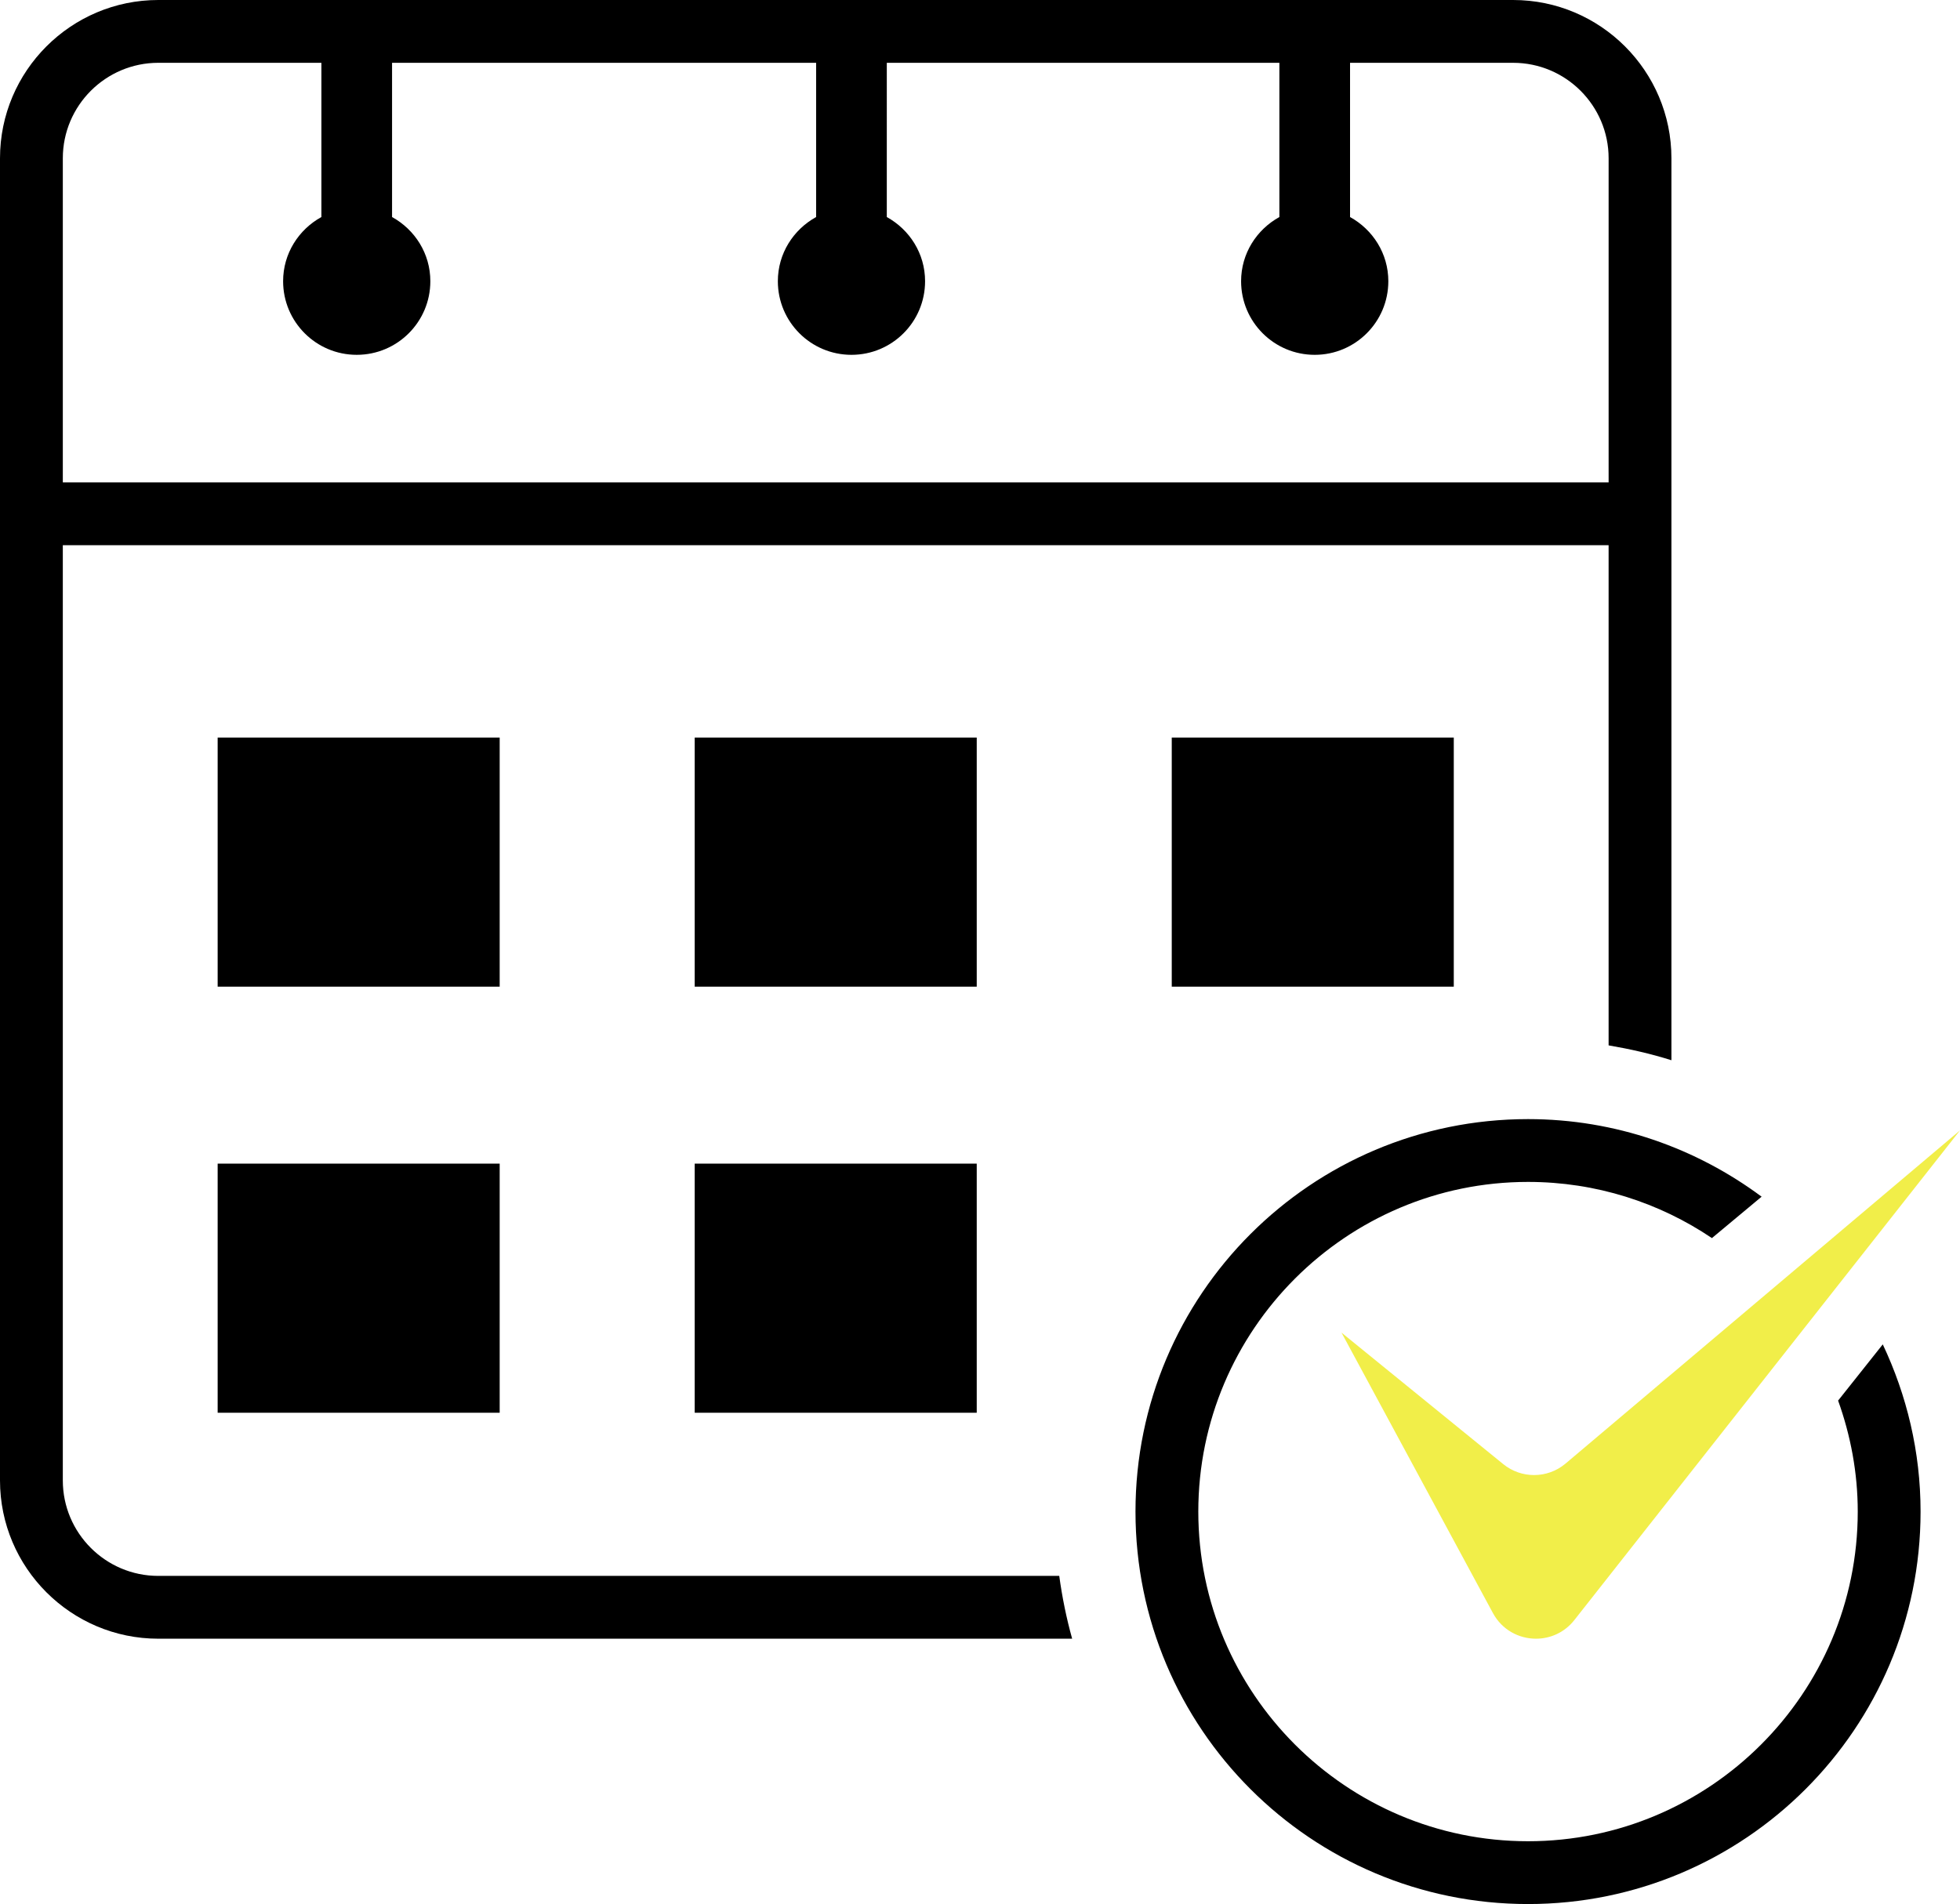
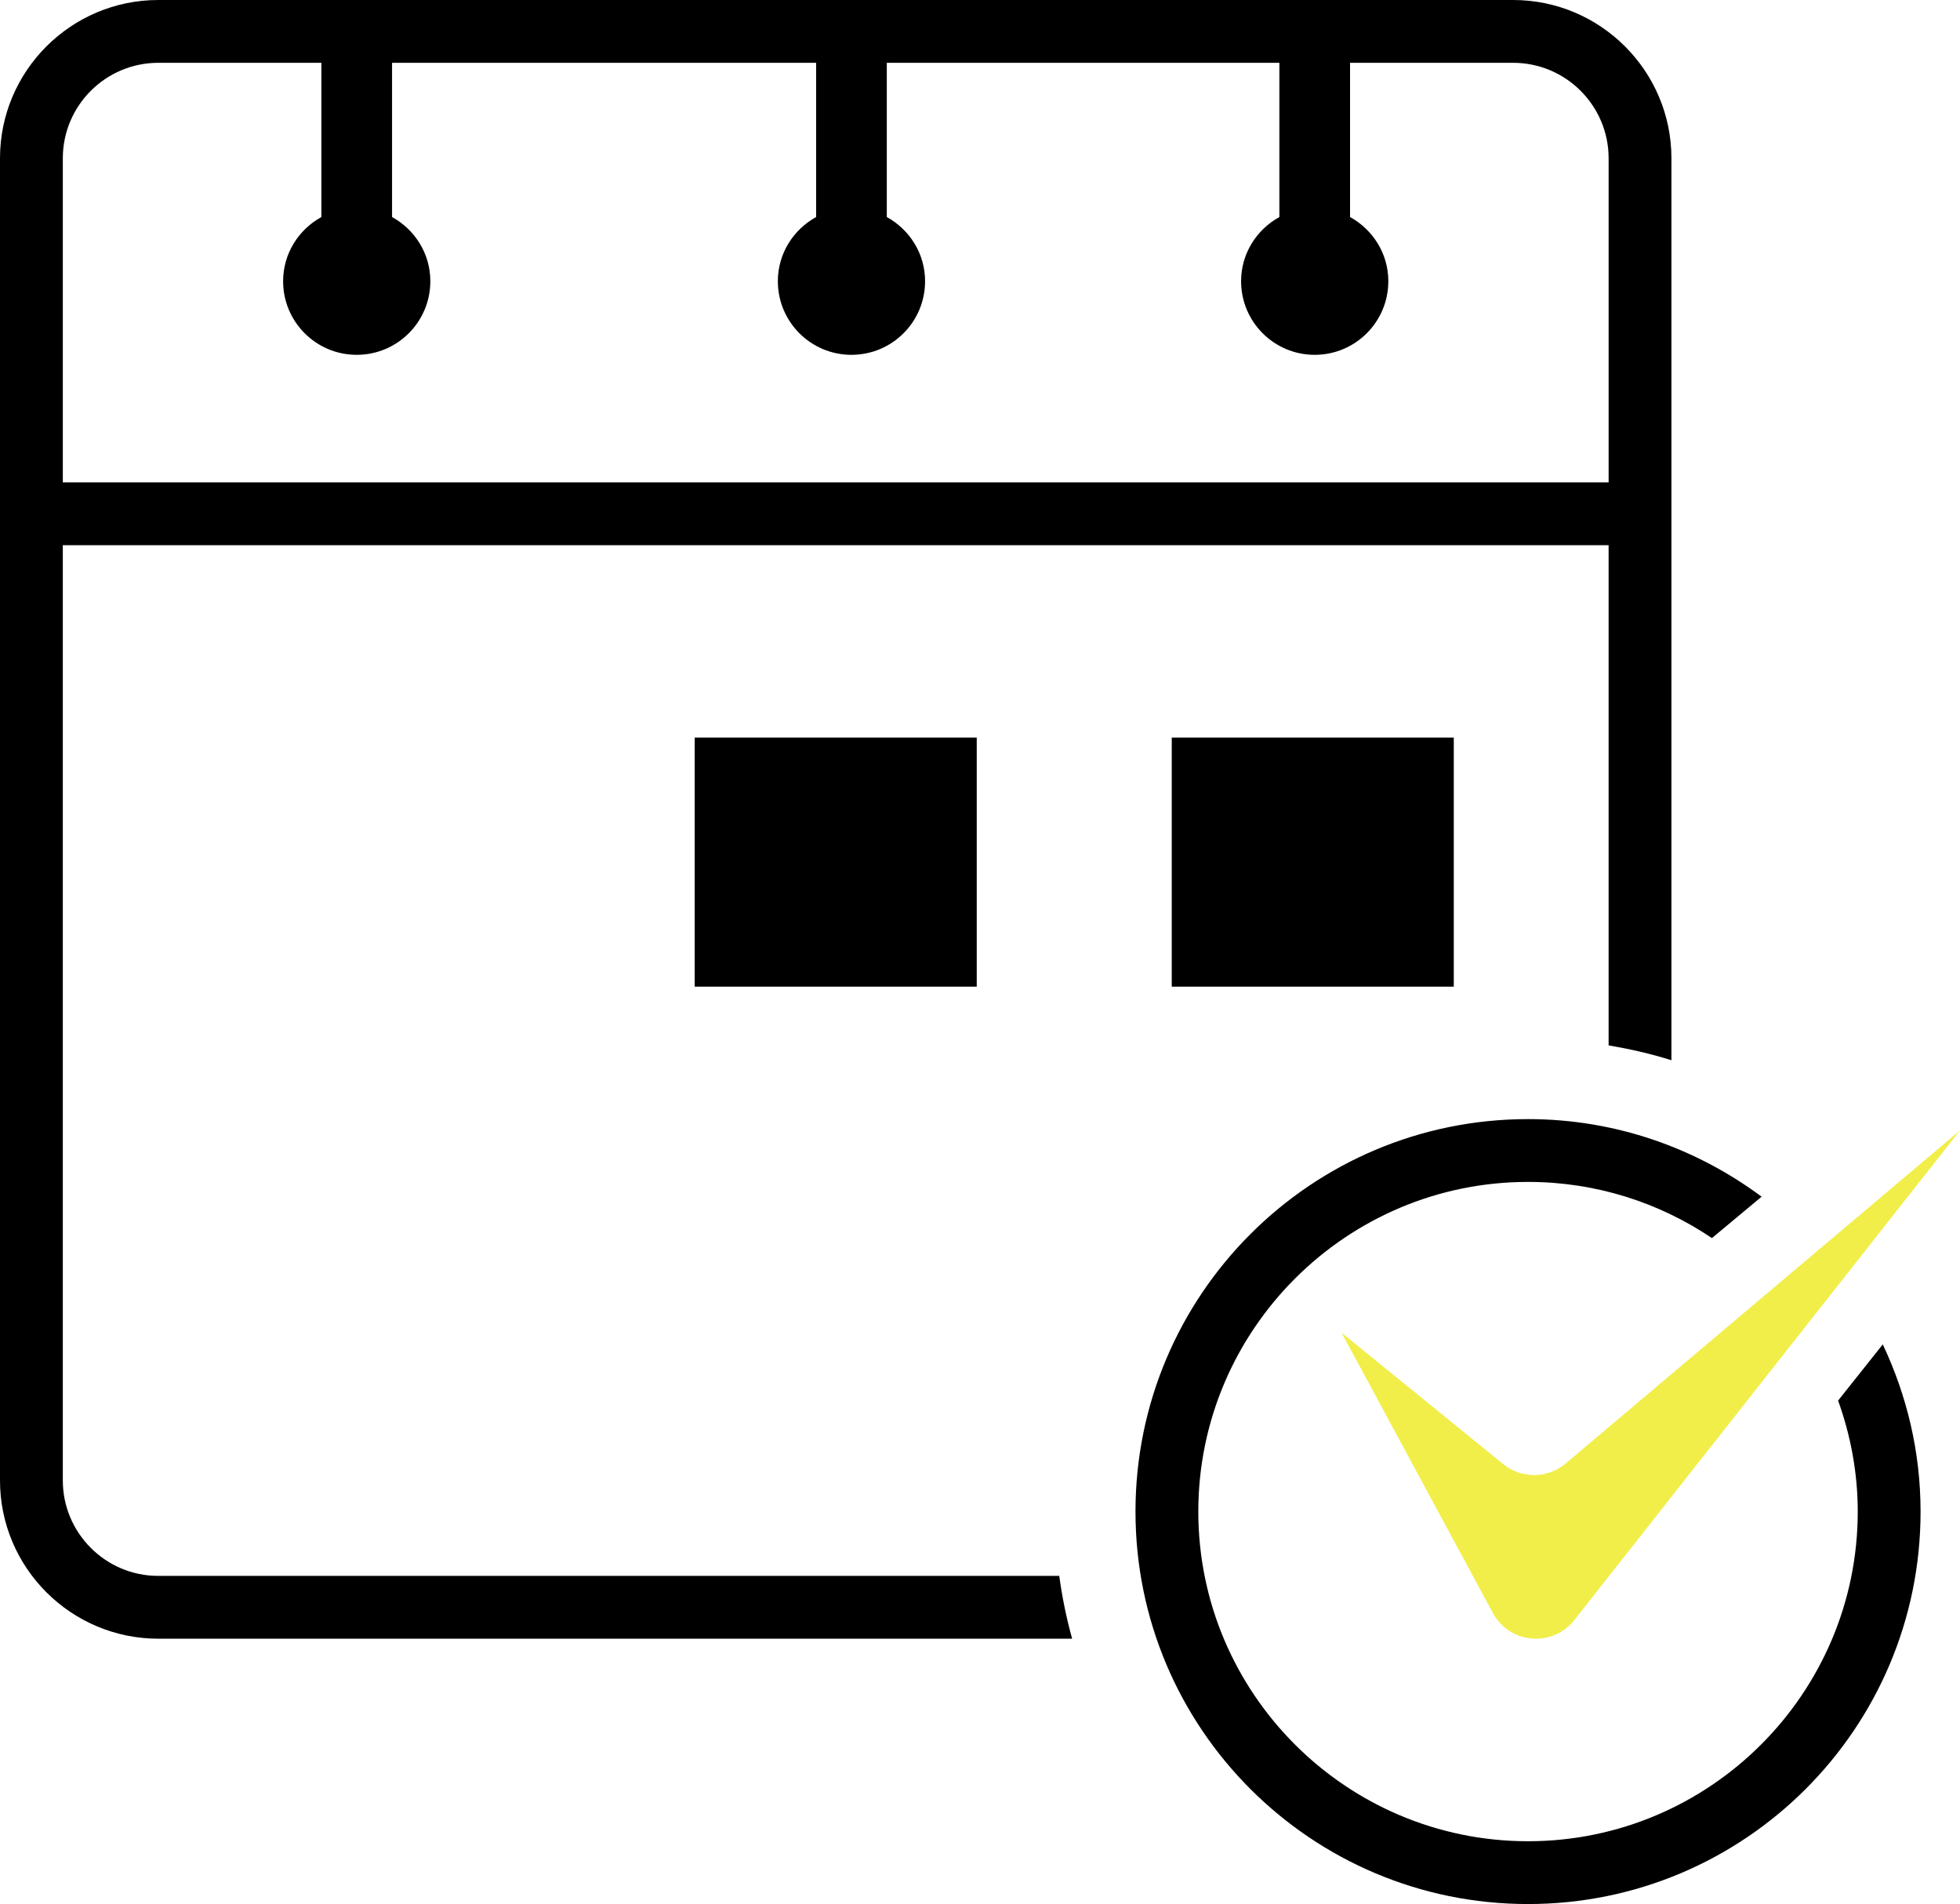
<svg xmlns="http://www.w3.org/2000/svg" id="b" data-name="Layer_2" viewBox="0 0 400.141 388.786">
  <defs>
    <style>      .d {        fill: #f1ee49;      }      .e {        fill: none;      }    </style>
  </defs>
  <g id="c" data-name="Layer_1">
-     <path class="e" d="M239.218,150.602h57.576v50.866h-57.576v-50.866ZM141.827,150.602h57.577v50.866h-57.577v-50.866ZM141.827,237.602h57.577v50.866h-57.577v-50.866ZM44.435,150.602h57.576v50.866h-57.576v-50.866ZM44.435,237.602h57.576v50.866h-57.576v-50.866Z" />
-     <path class="e" d="M308.914,12.825h-33.297v31.491c4.637,2.559,7.815,7.437,7.815,13.108,0,8.3-6.729,15.029-15.029,15.029s-15.029-6.729-15.029-15.029c0-5.671,3.178-10.549,7.815-13.108V12.825h-80.146v31.491c4.637,2.559,7.815,7.437,7.815,13.108,0,8.3-6.729,15.029-15.029,15.029s-15.029-6.729-15.029-15.029c0-5.671,3.178-10.549,7.815-13.108V12.825h-86.575v31.491c4.637,2.559,7.815,7.437,7.815,13.108,0,8.3-6.729,15.029-15.029,15.029s-15.029-6.729-15.029-15.029c0-5.671,3.178-10.549,7.815-13.108V12.825h-33.297c-10.746,0-19.491,8.745-19.491,19.491v66.187h315.579V32.315c0-10.746-8.745-19.491-19.491-19.491Z" />
-     <rect x="44.435" y="150.602" width="57.576" height="50.866" />
    <rect x="141.827" y="150.602" width="57.577" height="50.866" />
    <rect x="239.218" y="150.602" width="57.576" height="50.866" />
-     <rect x="44.435" y="237.602" width="57.576" height="50.866" />
-     <rect x="141.827" y="237.602" width="57.577" height="50.866" />
    <path class="e" d="M328.404,32.315c0-10.746-8.745-19.491-19.491-19.491h-33.297v31.491c4.637,2.559,7.815,7.437,7.815,13.108,0,8.3-6.729,15.029-15.029,15.029s-15.029-6.729-15.029-15.029c0-5.671,3.178-10.549,7.815-13.108V12.825h-80.146v31.491c4.637,2.559,7.815,7.437,7.815,13.108,0,8.3-6.729,15.029-15.029,15.029s-15.029-6.729-15.029-15.029c0-5.671,3.178-10.549,7.815-13.108V12.825h-86.575v31.491c4.637,2.559,7.815,7.437,7.815,13.108,0,8.3-6.729,15.029-15.029,15.029s-15.029-6.729-15.029-15.029c0-5.671,3.178-10.549,7.815-13.108V12.825h-33.297c-10.746,0-19.491,8.745-19.491,19.491v66.187h315.579V32.315Z" />
    <path d="M32.315,321.782c-10.746,0-19.491-8.745-19.491-19.491V111.327h315.579v102.126c4.375.751,8.672,1.719,12.825,3.037V32.315c0-17.819-14.497-32.315-32.315-32.315H32.315C14.497,0,0,14.497,0,32.315v269.976c0,17.819,14.497,32.315,32.315,32.315h186.568c-1.161-4.169-2.038-8.449-2.634-12.825H32.315ZM12.825,32.315c0-10.746,8.745-19.491,19.491-19.491h33.297v31.491c-4.637,2.559-7.815,7.437-7.815,13.108,0,8.3,6.729,15.029,15.029,15.029s15.029-6.729,15.029-15.029c0-5.671-3.178-10.549-7.815-13.108V12.825h86.575v31.491c-4.637,2.559-7.815,7.437-7.815,13.108,0,8.3,6.729,15.029,15.029,15.029s15.029-6.729,15.029-15.029c0-5.671-3.178-10.549-7.815-13.108V12.825h80.146v31.491c-4.637,2.559-7.815,7.437-7.815,13.108,0,8.3,6.729,15.029,15.029,15.029s15.029-6.729,15.029-15.029c0-5.671-3.178-10.549-7.815-13.108V12.825h33.297c10.746,0,19.491,8.745,19.491,19.491v66.187H12.825V32.315Z" />
    <path class="d" d="M319.623,298.836c-1.858,1.57-4.149,2.356-6.441,2.356-2.23,0-4.461-.744-6.296-2.237l-33.015-26.847,30.913,57.259c1.862,3.448,5.318,5.24,8.796,5.24,2.896,0,5.809-1.243,7.828-3.807l78.734-99.988-80.518,68.024Z" />
    <path d="M375.256,285.985c2.549,7.095,4.01,14.703,4.01,22.663,0,37.117-30.197,67.314-67.314,67.314s-67.314-30.197-67.314-67.314,30.197-67.314,67.314-67.314c13.891,0,26.81,4.232,37.543,11.471l10.145-8.454c-13.335-9.907-29.799-15.841-47.688-15.841-44.259,0-80.139,35.879-80.139,80.138s35.879,80.138,80.139,80.138,80.138-35.879,80.138-80.138c0-12.229-2.819-23.771-7.717-34.14l-9.117,11.477Z" />
  </g>
</svg>